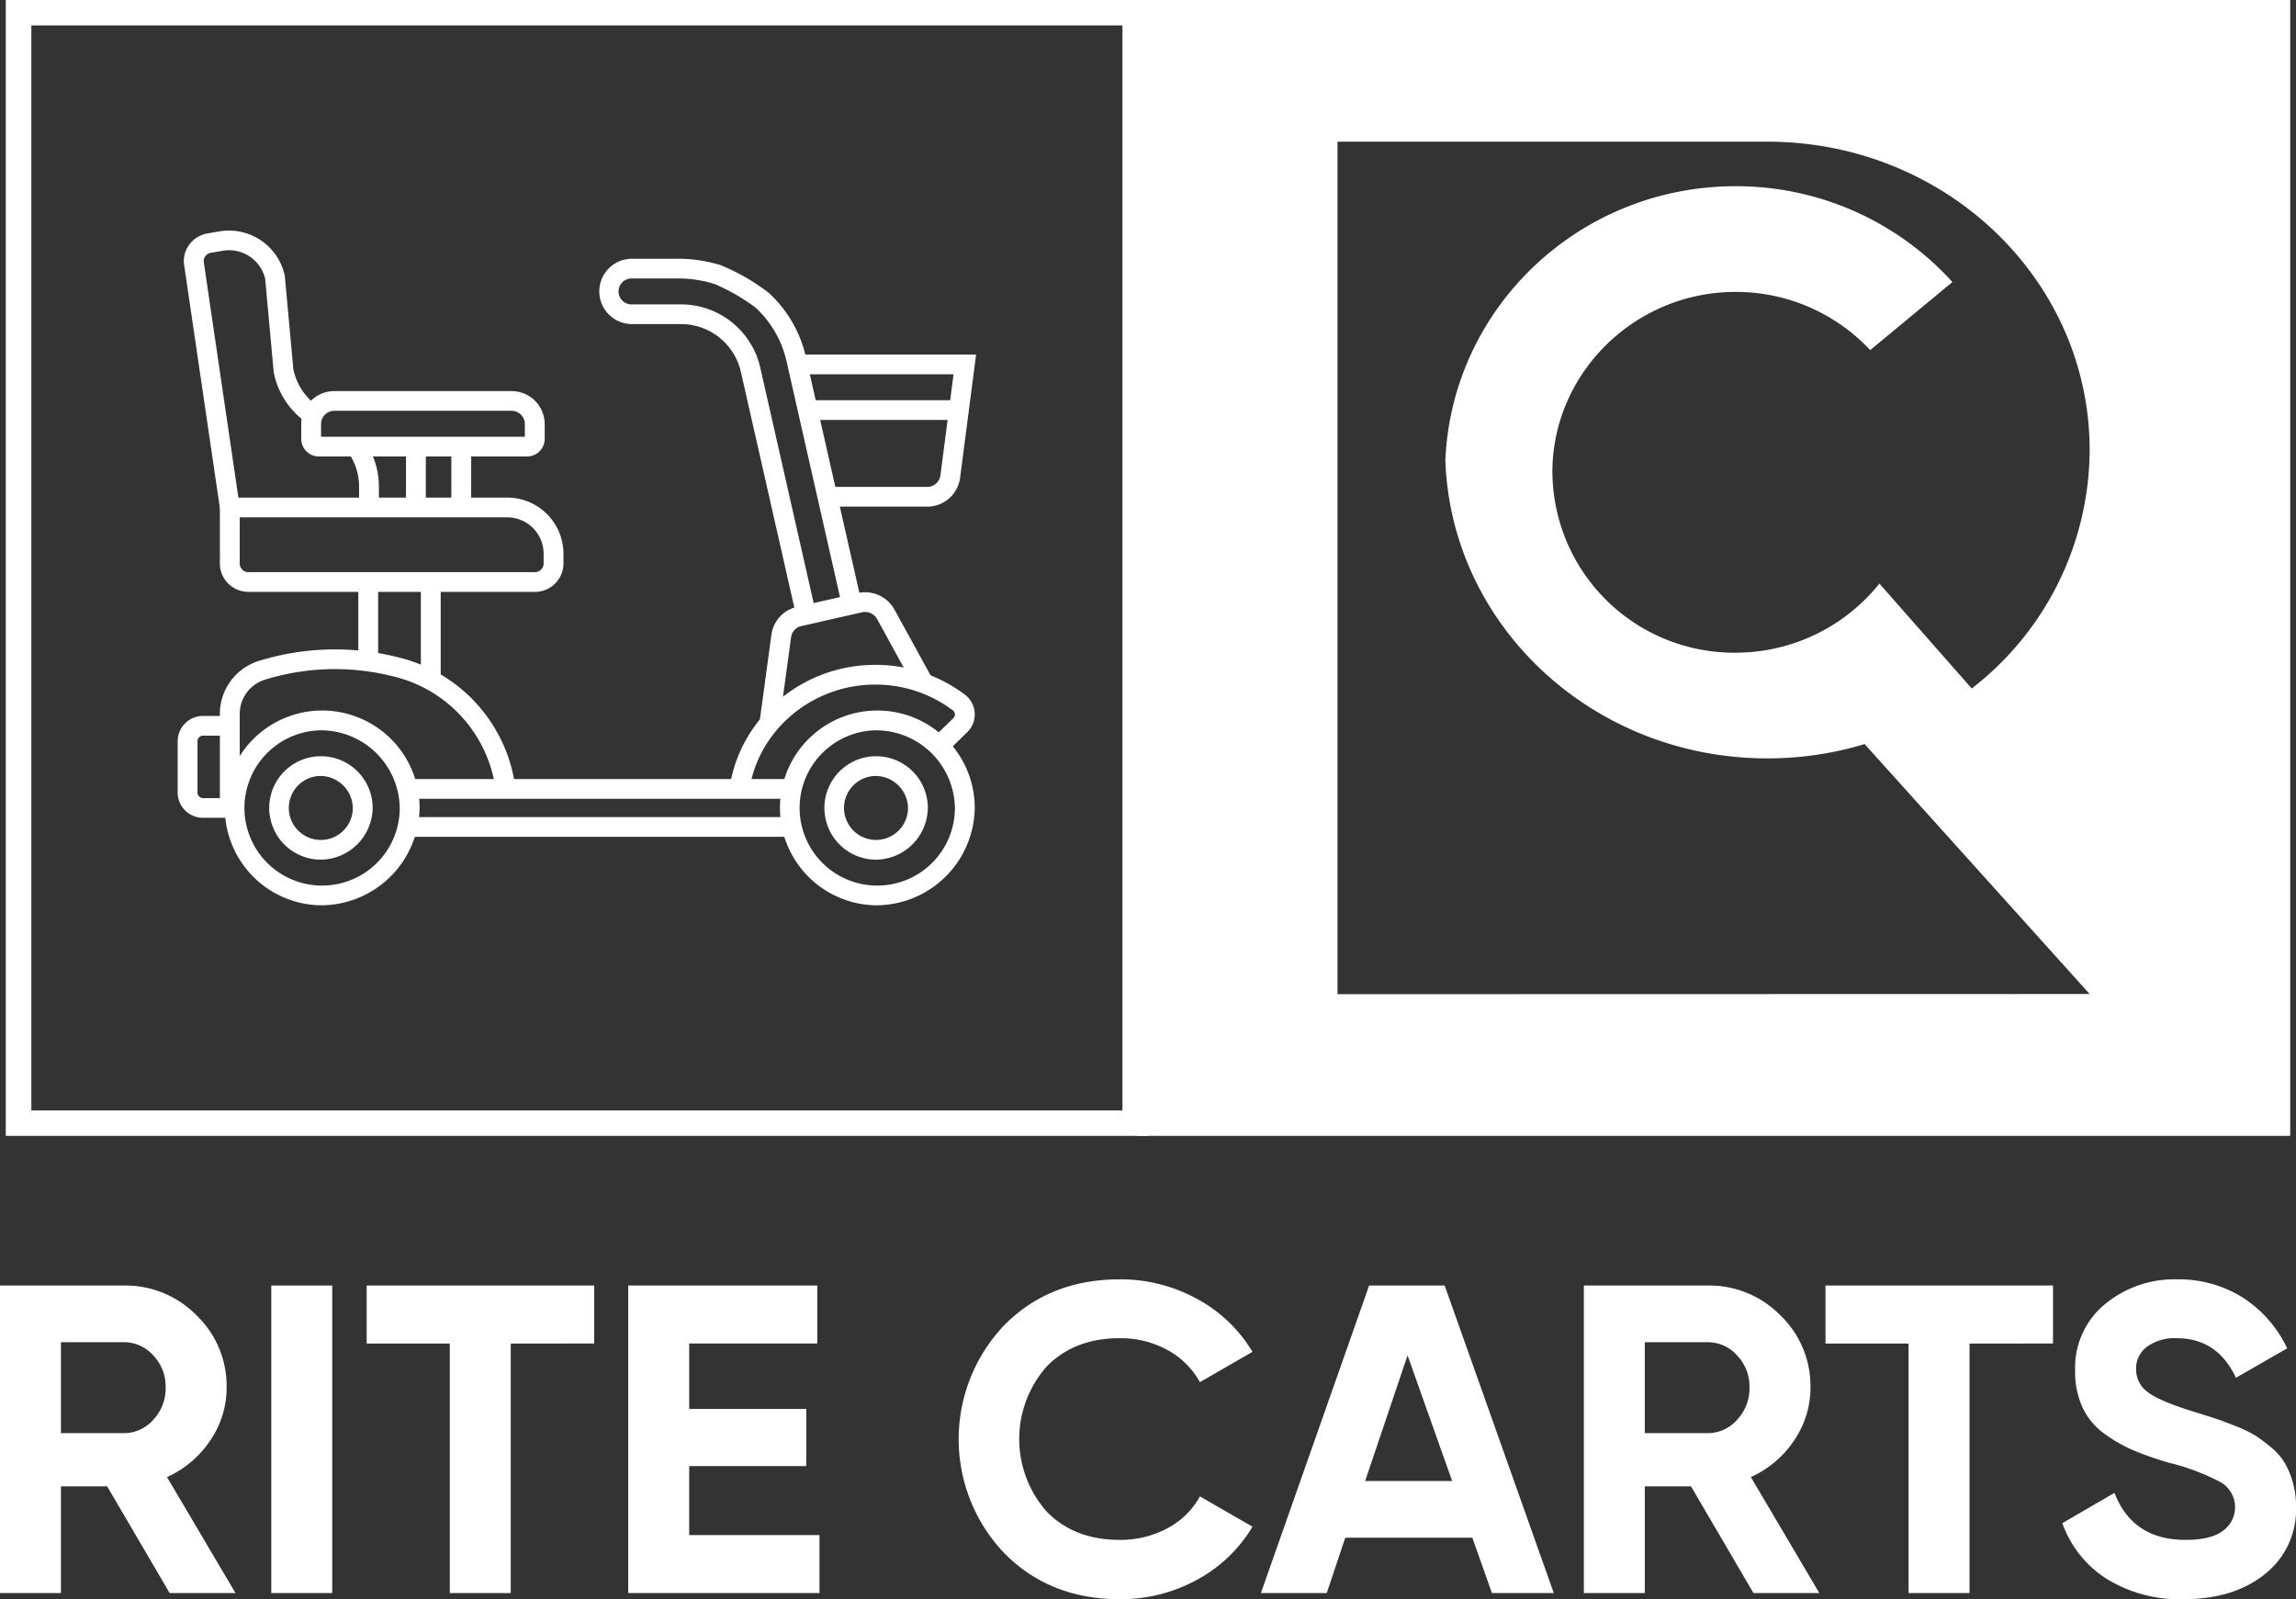
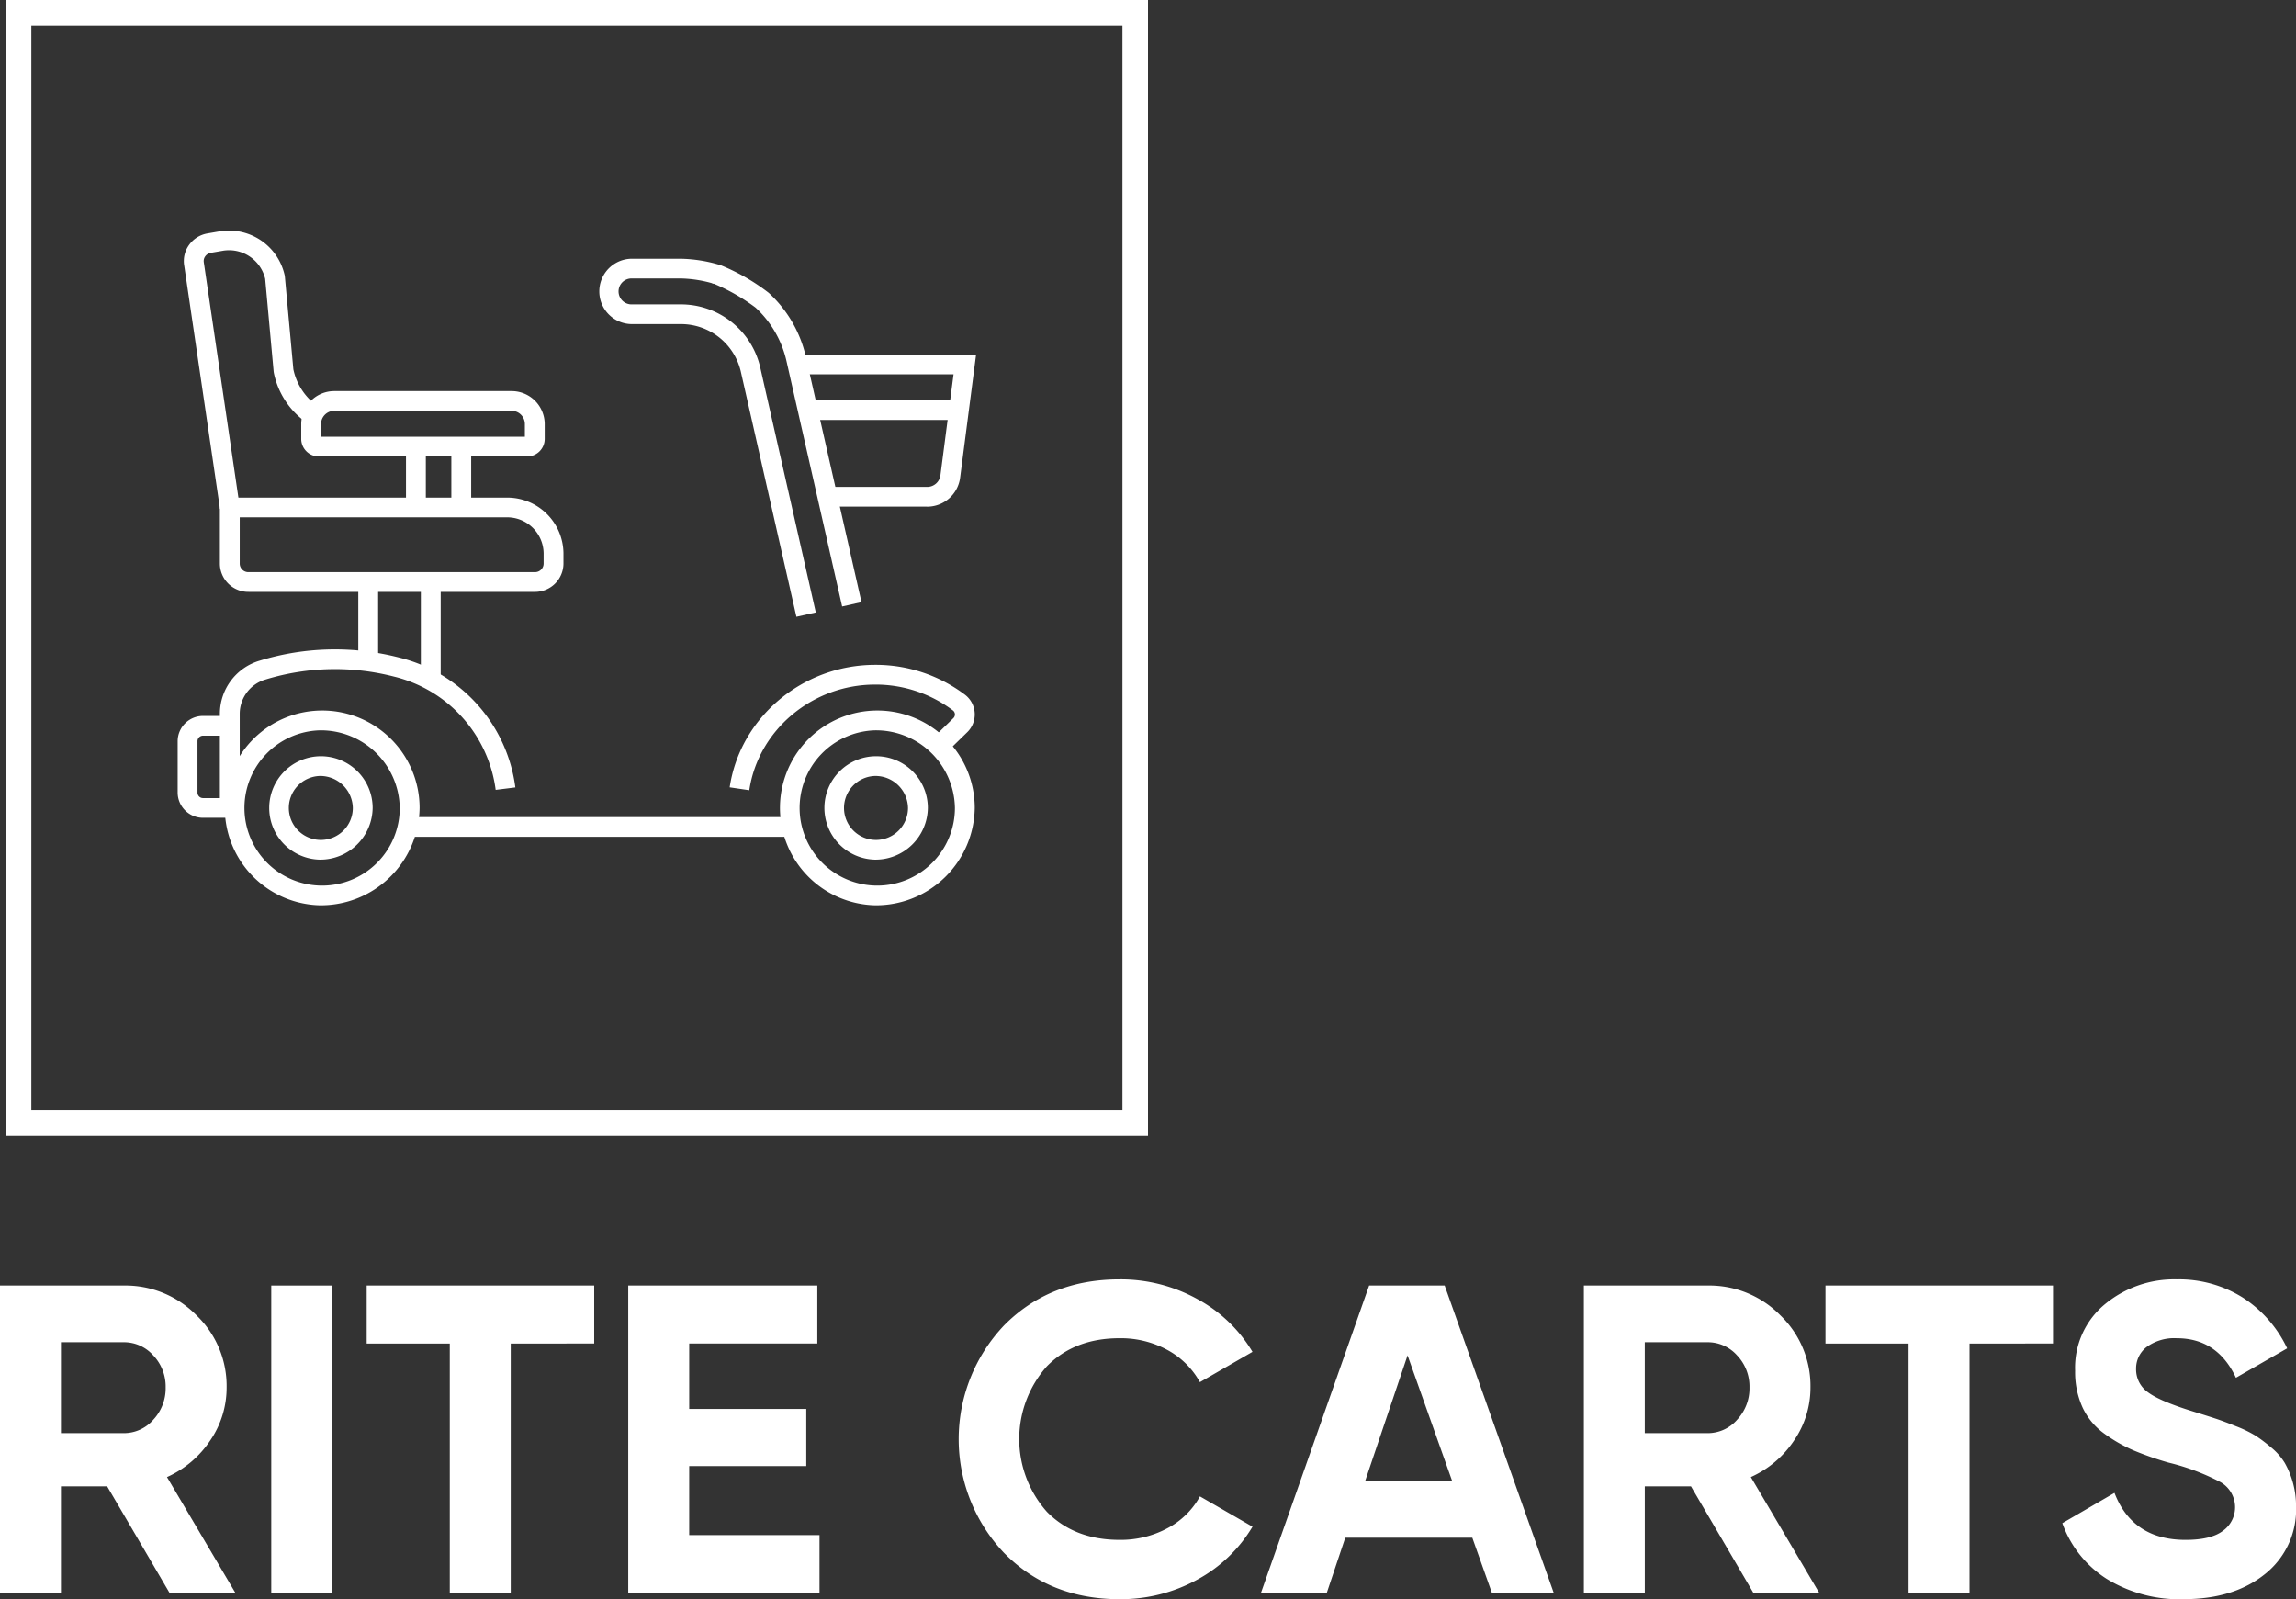
<svg xmlns="http://www.w3.org/2000/svg" id="Logo" width="365.407" height="254.504" viewBox="0 0 365.407 254.504">
  <rect x="0" y="0" width="365.407" height="254.504" fill="#333333" stroke="none" />
  <g id="Group_264" data-name="Group 264" transform="translate(0.919)">
    <path id="Path_970" data-name="Path 970" d="M5.425,4.045H179.073V176.719H5.425ZM1.356,180.765H183.14V0H1.356Z" transform="translate(-1.356)" fill="#fff" />
-     <path id="Path_971" data-name="Path 971" d="M269.484,180.765H453.021V0H269.484ZM364.746,29.634c-24.9,0-45.189,19.385-46.182,43.665.927,26.323,23.508,47.393,51.246,47.393a53.4,53.4,0,0,0,15.478-2.276L421.1,158.189l-119.7.029V22.546H369.81c28.327,0,51.291,21.971,51.291,49.073a48.187,48.187,0,0,1-18.748,37.932l-.019.015L387.64,92.872A29.3,29.3,0,0,1,365.3,103.864a28.929,28.929,0,0,1-29.7-29.246c.289-15.348,13.005-27.872,28.588-28.156a29.283,29.283,0,0,1,21.99,9.254l13.082-10.832a46.421,46.421,0,0,0-34.519-15.25" transform="translate(-89.453)" fill="#fff" />
    <path id="Path_972" data-name="Path 972" d="M187.793,116.864,178.935,77.8a16.572,16.572,0,0,0-4.917-8.493,30.87,30.87,0,0,0-7.048-3.972l1.243-2.885a32.721,32.721,0,0,1,7.879,4.489l.048.043a19.708,19.708,0,0,1,5.875,10.127l8.858,39.064Z" transform="translate(-54.687 -20.348)" fill="#fff" />
    <path id="Path_973" data-name="Path 973" d="M172,118.054l-8.875-39.137a9.77,9.77,0,0,0-9.545-7.44h-7.749a5.2,5.2,0,1,1,0-10.4h7.749a22.878,22.878,0,0,1,6.21.981l-.9,3.007a19.615,19.615,0,0,0-5.305-.849h-7.749a2.064,2.064,0,1,0,0,4.125h7.749a12.945,12.945,0,0,1,12.625,9.888l8.875,39.137Z" transform="translate(-46.171 -19.9)" fill="#fff" />
-     <path id="Path_974" data-name="Path 974" d="M181.434,160.829l-3.128-.421,1.892-13.9a5.268,5.268,0,0,1,4.066-4.379l9.626-2.185a5.364,5.364,0,0,1,5.88,2.606l6.008,10.959-2.772,1.5L197,144.052A2.192,2.192,0,0,0,194.592,143l-9.627,2.185a2.111,2.111,0,0,0-1.641,1.741Z" transform="translate(-58.338 -45.553)" fill="#fff" />
    <rect id="Rectangle_339" data-name="Rectangle 339" width="3.157" height="12.477" transform="translate(56.103 92.74)" fill="#fff" />
    <rect id="Rectangle_340" data-name="Rectangle 340" width="3.157" height="15.476" transform="translate(66.059 92.76)" fill="#fff" />
    <path id="Path_975" data-name="Path 975" d="M54.774,178.523H51.617V163.513a8.822,8.822,0,0,1,6.338-8.428,40.881,40.881,0,0,1,22.166-.5,24.556,24.556,0,0,1,18.52,20.672l-3.132.39A21.428,21.428,0,0,0,79.33,157.62a37.711,37.711,0,0,0-20.446.464,5.7,5.7,0,0,0-4.11,5.429Z" transform="translate(-17.541 -49.946)" fill="#fff" />
    <path id="Path_976" data-name="Path 976" d="M174.409,176.892l-3.123-.46c1.654-11.111,11.6-19.49,23.147-19.49a23.567,23.567,0,0,1,14.269,4.73,3.943,3.943,0,0,1,.38,6L205.666,171l-2.207-2.244,3.416-3.324a.822.822,0,0,0,.256-.65.814.814,0,0,0-.332-.6,20.424,20.424,0,0,0-12.366-4.1c-9.989,0-18.6,7.228-20.025,16.812" transform="translate(-56.077 -51.135)" fill="#fff" />
    <rect id="Rectangle_341" data-name="Rectangle 341" width="60.061" height="3.139" transform="translate(64.277 130.034)" fill="#fff" />
-     <rect id="Rectangle_342" data-name="Rectangle 342" width="60.303" height="3.139" transform="translate(64.036 123.982)" fill="#fff" />
    <path id="Path_977" data-name="Path 977" d="M67.507,198.723A15.5,15.5,0,1,1,83.4,183.232a15.712,15.712,0,0,1-15.89,15.491m0-27.844A12.358,12.358,0,1,0,80.24,183.232a12.561,12.561,0,0,0-12.733-12.353" transform="translate(-17.541 -54.654)" fill="#fff" />
    <path id="Path_978" data-name="Path 978" d="M71.053,194.97a8.23,8.23,0,1,1,8.423-8.228,8.337,8.337,0,0,1-8.423,8.228m0-13.317a5.092,5.092,0,1,0,5.267,5.089,5.186,5.186,0,0,0-5.267-5.089" transform="translate(-21.088 -58.164)" fill="#fff" />
    <path id="Path_979" data-name="Path 979" d="M201.378,194.97a8.23,8.23,0,1,1,8.422-8.228,8.336,8.336,0,0,1-8.422,8.228m0-13.317a5.092,5.092,0,1,0,5.266,5.089,5.186,5.186,0,0,0-5.266-5.089" transform="translate(-63.055 -58.164)" fill="#fff" />
    <path id="Path_980" data-name="Path 980" d="M197.831,198.723a15.5,15.5,0,1,1,15.889-15.491,15.712,15.712,0,0,1-15.889,15.491m0-27.844a12.358,12.358,0,1,0,12.733,12.353,12.561,12.561,0,0,0-12.733-12.353" transform="translate(-59.509 -54.654)" fill="#fff" />
    <path id="Path_981" data-name="Path 981" d="M50,185.21H45.772a4.034,4.034,0,0,1-4.067-3.991v-8.232A4.034,4.034,0,0,1,45.772,169H50v3.139H45.772a.884.884,0,0,0-.911.852v8.232a.884.884,0,0,0,.911.852H50Z" transform="translate(-14.349 -55.063)" fill="#fff" />
    <path id="Path_982" data-name="Path 982" d="M101.73,132.463H56.182a4.526,4.526,0,0,1-4.565-4.475V117.46H97.25a8.951,8.951,0,0,1,9.045,8.833v1.695a4.526,4.526,0,0,1-4.565,4.475M54.774,120.6v7.389a1.375,1.375,0,0,0,1.408,1.336H101.73a1.375,1.375,0,0,0,1.409-1.336v-1.695A5.8,5.8,0,0,0,97.25,120.6Z" transform="translate(-17.541 -38.271)" fill="#fff" />
-     <path id="Path_983" data-name="Path 983" d="M86.627,114.691H83.471v-3.314a9.439,9.439,0,0,0-1.725-5.439l2.589-1.794a12.543,12.543,0,0,1,2.292,7.233Z" transform="translate(-27.243 -33.933)" fill="#fff" />
    <path id="Path_984" data-name="Path 984" d="M48.909,98.72,43.224,60.054a4.375,4.375,0,0,1,.735-3.3,4.539,4.539,0,0,1,2.976-1.874l1.831-.314a9.08,9.08,0,0,1,10.442,7.007l.024.164,1.354,14.775a9.618,9.618,0,0,0,3.967,5.945l-1.809,2.572a12.741,12.741,0,0,1-5.27-7.983l-.024-.164L56.1,62.1a5.91,5.91,0,0,0-6.794-4.45l-1.832.314a1.4,1.4,0,0,0-.923.576,1.276,1.276,0,0,0-.214.971l.009.058,5.689,38.692Z" transform="translate(-14.816 -17.735)" fill="#fff" />
    <path id="Path_985" data-name="Path 985" d="M106.632,102.723h-33.1a2.805,2.805,0,0,1-2.823-2.78V97.522a5.264,5.264,0,0,1,5.312-5.2h28.125a5.263,5.263,0,0,1,5.311,5.2v2.421a2.8,2.8,0,0,1-2.822,2.78M73.863,99.585H106.3V97.522a2.113,2.113,0,0,0-2.155-2.063H76.018a2.113,2.113,0,0,0-2.155,2.063Z" transform="translate(-23.688 -30.081)" fill="#fff" />
    <rect id="Rectangle_343" data-name="Rectangle 343" width="3.157" height="9.443" transform="translate(63.694 71.194)" fill="#fff" />
    <rect id="Rectangle_344" data-name="Rectangle 344" width="3.157" height="9.443" transform="translate(70.912 71.194)" fill="#fff" />
    <path id="Path_986" data-name="Path 986" d="M207.821,107.9H192.071v-3.139h15.749a2.129,2.129,0,0,0,2.139-1.807l2.095-16.118H187.242V83.7h28.4L213.09,103.36a5.286,5.286,0,0,1-5.269,4.545" transform="translate(-61.216 -27.272)" fill="#fff" />
    <rect id="Rectangle_345" data-name="Rectangle 345" width="23.644" height="3.139" transform="translate(127.994 63.693)" fill="#fff" />
  </g>
  <g id="Group_265" data-name="Group 265" transform="translate(0 203.605)">
    <path id="Path_987" data-name="Path 987" d="M27,352.4l-9.949-16.99H9.7V352.4H0V303.457H19.687a15.846,15.846,0,0,1,11.6,4.754,15.587,15.587,0,0,1,4.78,11.466,14.836,14.836,0,0,1-2.6,8.425,16.255,16.255,0,0,1-6.889,5.837l10.9,18.459ZM9.7,312.476v14.473h9.985a6.187,6.187,0,0,0,4.71-2.132,7.309,7.309,0,0,0,1.97-5.139,7.189,7.189,0,0,0-1.97-5.1,6.236,6.236,0,0,0-4.71-2.1Z" transform="translate(0 -302.479)" fill="#fff" />
    <rect id="Rectangle_346" data-name="Rectangle 346" width="9.703" height="48.942" transform="translate(43.171 0.978)" fill="#fff" />
    <path id="Path_988" data-name="Path 988" d="M122.285,303.457v9.229H109V352.4h-9.7V312.686H86.075v-9.229Z" transform="translate(-27.718 -302.479)" fill="#fff" />
    <path id="Path_989" data-name="Path 989" d="M157.173,343.17h20.741V352.4H147.471V303.457h30.093v9.229h-20.39V323.1h18.632v9.089H157.173Z" transform="translate(-47.489 -302.479)" fill="#fff" />
    <path id="Path_990" data-name="Path 990" d="M250.636,352.9q-11.11,0-18.351-7.341a26.3,26.3,0,0,1,0-36.252q7.24-7.305,18.351-7.306a25.213,25.213,0,0,1,12.34,3.111,22.868,22.868,0,0,1,8.824,8.425l-8.368,4.824a12.957,12.957,0,0,0-5.2-5.139,15.517,15.517,0,0,0-7.593-1.853q-7.172,0-11.566,4.474a17.431,17.431,0,0,0,0,23.142q4.393,4.476,11.566,4.475a15.719,15.719,0,0,0,7.629-1.853,12.563,12.563,0,0,0,5.168-5.069l8.368,4.824a22.918,22.918,0,0,1-8.789,8.424,25.131,25.131,0,0,1-12.375,3.111" transform="translate(-72.469 -302.006)" fill="#fff" />
    <path id="Path_991" data-name="Path 991" d="M332.76,352.4l-3.129-8.81H309.413l-2.953,8.81H295.984l17.226-48.943h12.023L342.6,352.4ZM312.575,334.57h13.852l-7.1-20Z" transform="translate(-95.314 -302.479)" fill="#fff" />
    <path id="Path_992" data-name="Path 992" d="M398.791,352.4l-9.949-16.99h-7.348V352.4h-9.7V303.457h19.687a15.846,15.846,0,0,1,11.6,4.754,15.586,15.586,0,0,1,4.78,11.466,14.836,14.836,0,0,1-2.6,8.425,16.254,16.254,0,0,1-6.889,5.837l10.9,18.459Zm-17.3-39.923v14.473h9.984a6.188,6.188,0,0,0,4.71-2.132,7.309,7.309,0,0,0,1.97-5.139,7.189,7.189,0,0,0-1.97-5.1,6.236,6.236,0,0,0-4.71-2.1Z" transform="translate(-119.725 -302.479)" fill="#fff" />
    <path id="Path_993" data-name="Path 993" d="M464.727,303.457v9.229H451.439V352.4h-9.7V312.686H428.517v-9.229Z" transform="translate(-137.992 -302.479)" fill="#fff" />
    <path id="Path_994" data-name="Path 994" d="M503.441,352.9a22.078,22.078,0,0,1-12.3-3.251,17.4,17.4,0,0,1-7.031-8.844l8.3-4.824q2.882,7.482,11.32,7.481,4.077,0,5.976-1.468a4.606,4.606,0,0,0-.422-7.725,35.934,35.934,0,0,0-8.3-3.112,51.167,51.167,0,0,1-5.59-1.958,24.056,24.056,0,0,1-4.57-2.621,10.7,10.7,0,0,1-3.481-4.16,13.538,13.538,0,0,1-1.195-5.873,13.077,13.077,0,0,1,4.745-10.593,17.282,17.282,0,0,1,11.426-3.95,19.085,19.085,0,0,1,10.511,2.9,19.535,19.535,0,0,1,7.066,8.076l-8.155,4.684q-2.953-6.293-9.422-6.293a7.455,7.455,0,0,0-4.746,1.363,4.3,4.3,0,0,0-1.723,3.531,4.445,4.445,0,0,0,1.933,3.74q1.933,1.434,7.419,3.111,2.249.7,3.41,1.084t3.164,1.188a19.239,19.239,0,0,1,3.094,1.5,24.62,24.62,0,0,1,2.5,1.888,9.7,9.7,0,0,1,2.145,2.447,13.929,13.929,0,0,1,1.793,6.922,13.089,13.089,0,0,1-4.957,10.767q-4.957,3.985-12.9,3.985" transform="translate(-155.893 -302.006)" fill="#fff" />
  </g>
</svg>